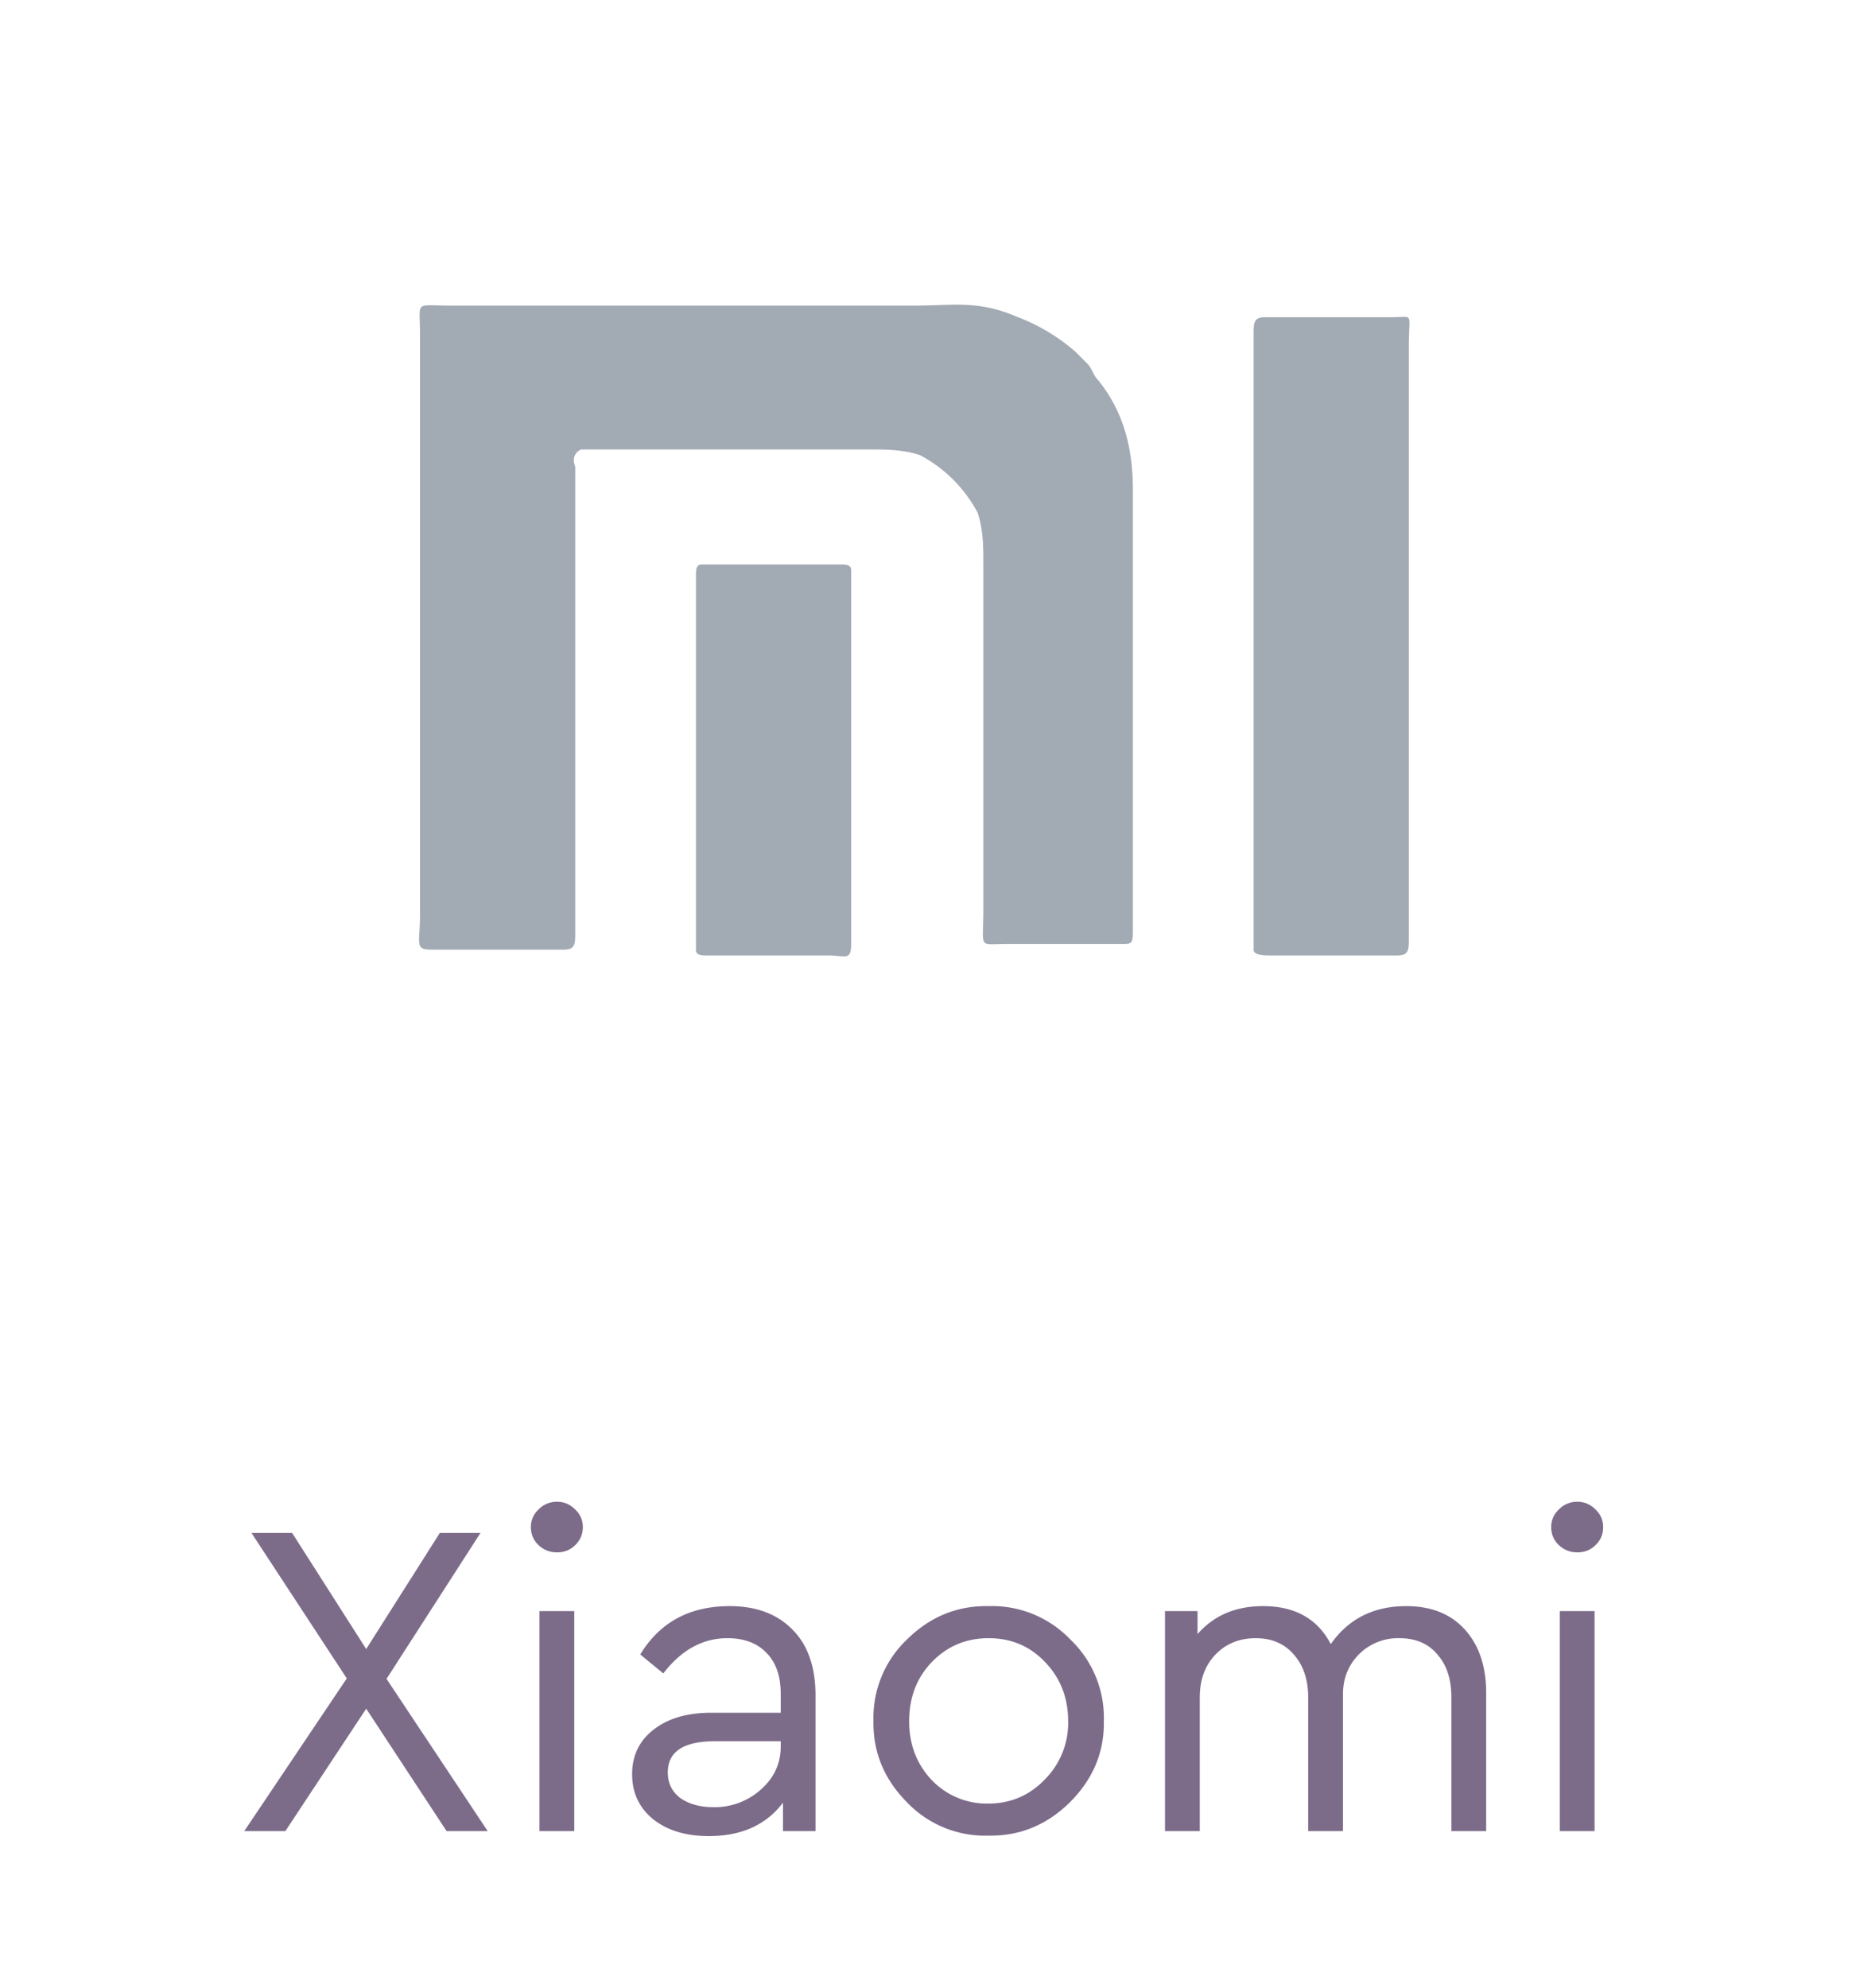
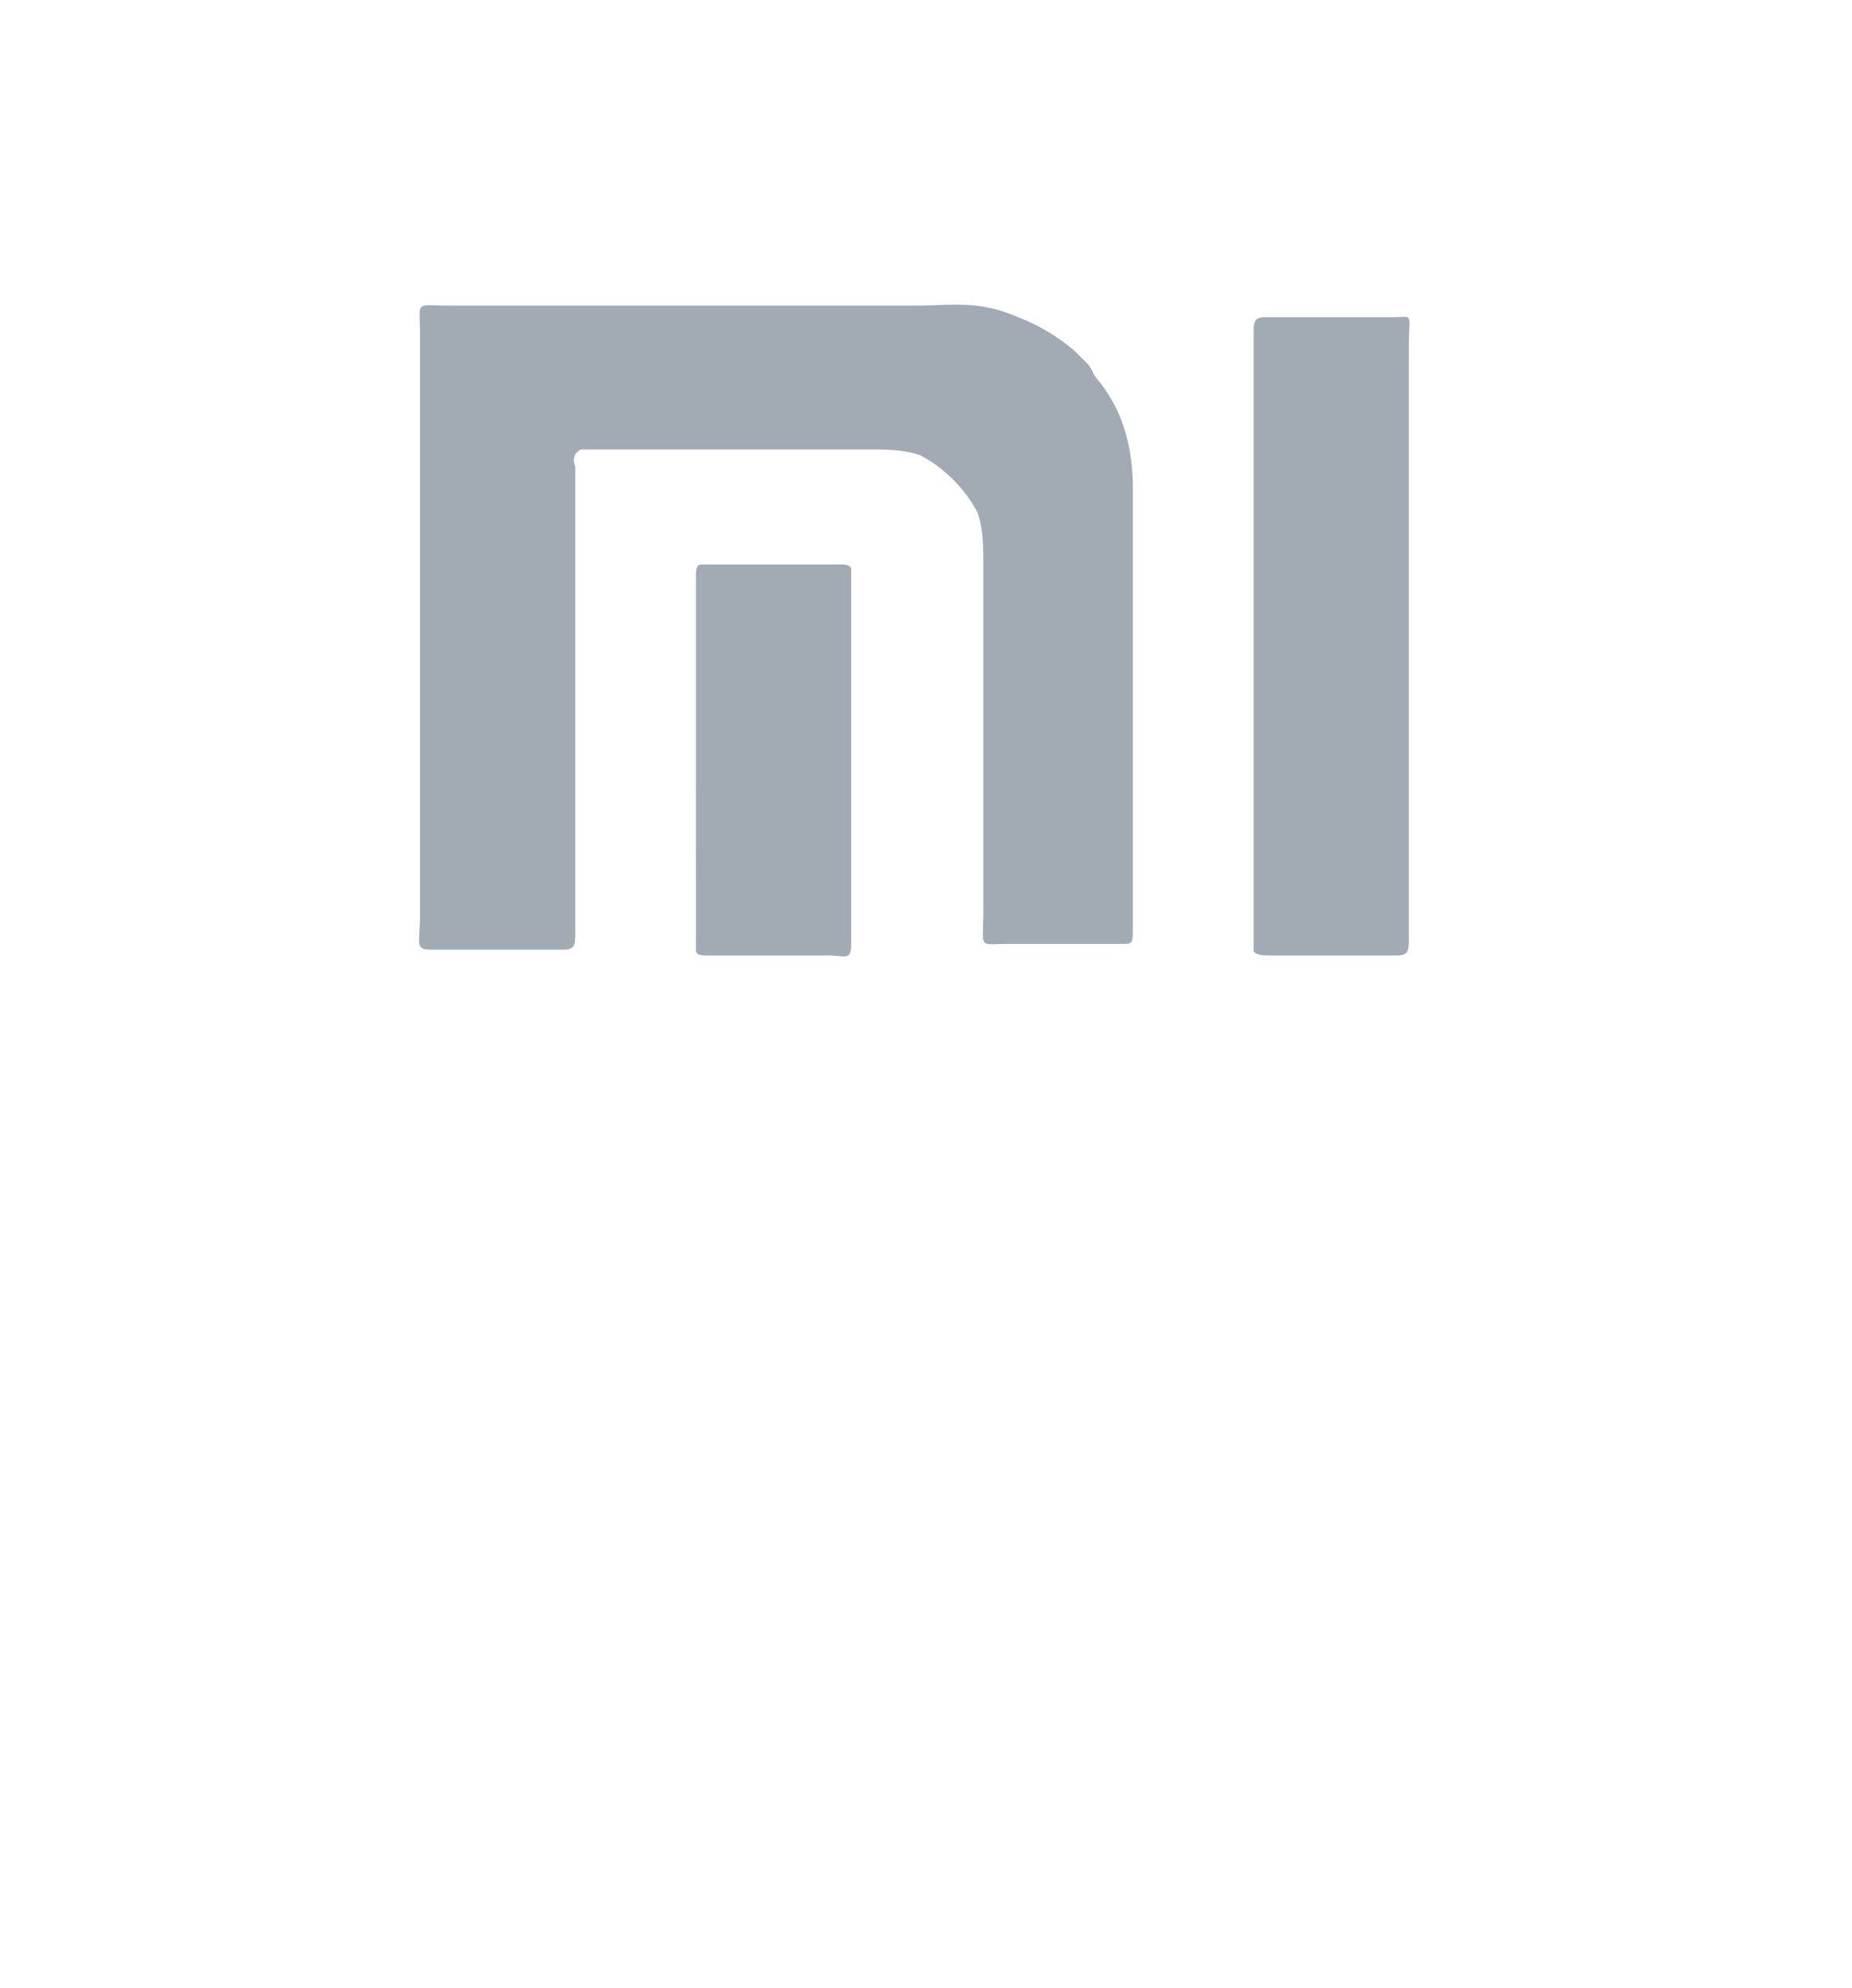
<svg xmlns="http://www.w3.org/2000/svg" width="41" height="44" fill="none">
-   <path fill-rule="evenodd" d="M12.861 9.948h6.364c.382 0 .764 0 1.145.127a3.07 3.07 0 0 1 1.273 1.273c.127.382.127.764.127 1.145v7.636c0 .891-.127.764.509.764h2.546c.255 0 .255 0 .255-.382v-9.673c0-1.018-.255-1.782-.764-2.418-.127-.127-.127-.255-.255-.382l-.255-.255a4.24 4.24 0 0 0-1.273-.764c-.891-.382-1.4-.255-2.291-.255H9.934c-.764 0-.636-.127-.636.636v12.855c0 .636-.127.764.255.764h2.927c.255 0 .255-.127.255-.382V10.33s-.127-.255.127-.382zm14.891 11.073c0 .127.254.127.382.127h2.8c.255 0 .255-.127.255-.382V7.657c0-.764.127-.636-.382-.636h-2.8c-.254 0-.254.127-.254.382v13.618zm-12.346 0c0 .127.127.127.255.127h2.673c.382 0 .509.127.509-.255v-8.273c0-.127-.127-.127-.255-.127h-3.054c-.127 0-.127.127-.127.255v8.273z" fill="#a2aab4" />
-   <path d="M10.797 40.529h-.91l-1.78-2.71-1.79 2.71h-.91l2.27-3.38-2.11-3.22h.9l1.64 2.57 1.63-2.57h.9l-2.08 3.23 2.24 3.37zm1.146 0v-4.87h.77v4.87h-.77zm-.19-6.73c0-.153.057-.283.17-.39a.56.56 0 0 1 .41-.17c.153 0 .287.057.4.17.113.107.17.237.17.39 0 .16-.057.293-.17.4-.107.107-.24.16-.4.16s-.297-.053-.41-.16-.17-.24-.17-.4zm6.301 3.73v3h-.72v-.63c-.373.493-.92.74-1.64.74-.507 0-.917-.123-1.23-.37-.313-.253-.47-.587-.47-1s.16-.743.48-.99.743-.37 1.27-.37h1.54v-.42c0-.393-.107-.697-.32-.91-.207-.213-.493-.32-.86-.32-.547 0-1.02.26-1.42.78l-.51-.42c.433-.713 1.093-1.07 1.98-1.07.587 0 1.05.173 1.39.52.34.34.51.827.51 1.46zm-.77 1.13v-.12h-1.45c-.7 0-1.05.23-1.05.69 0 .24.093.43.28.57.193.133.437.2.73.2a1.53 1.53 0 0 0 1.05-.39c.293-.26.44-.577.44-.95zm2.053-.57a2.39 2.39 0 0 1 .74-1.8c.513-.507 1.117-.753 1.81-.74a2.4 2.4 0 0 1 1.81.74 2.39 2.39 0 0 1 .74 1.8c.013.687-.237 1.287-.75 1.8-.513.507-1.117.753-1.81.74a2.39 2.39 0 0 1-1.8-.74c-.507-.513-.753-1.113-.74-1.8zm4.31.01c0-.52-.17-.957-.51-1.31-.333-.353-.75-.53-1.25-.53s-.92.177-1.26.53c-.333.347-.5.783-.5 1.31 0 .513.167.947.5 1.3a1.68 1.68 0 0 0 1.25.52c.493 0 .91-.177 1.25-.53a1.77 1.77 0 0 0 .52-1.29zm9.254-.63v3.06h-.77v-2.96c0-.4-.103-.717-.31-.95-.2-.24-.48-.36-.84-.36a1.22 1.22 0 0 0-.9.36c-.233.24-.35.533-.35.88v3.03h-.77v-2.96c0-.393-.107-.71-.32-.95-.207-.24-.487-.36-.84-.36-.367 0-.667.123-.9.37-.227.24-.34.553-.34.94v2.96h-.77v-4.87h.72v.51c.36-.413.843-.62 1.45-.62.707 0 1.207.28 1.5.84.393-.56.95-.84 1.67-.84.553 0 .987.173 1.3.52s.47.813.47 1.4zm1.63 3.06v-4.87h.77v4.87h-.77zm-.19-6.73c0-.153.057-.283.17-.39a.56.56 0 0 1 .41-.17c.153 0 .287.057.4.17.113.107.17.237.17.39 0 .16-.057.293-.17.4-.107.107-.24.16-.4.16s-.297-.053-.41-.16-.17-.24-.17-.4z" fill="#7c6c8a" />
+   <path fill-rule="evenodd" d="M12.861 9.948h6.364c.382 0 .764 0 1.145.127a3.07 3.07 0 0 1 1.273 1.273c.127.382.127.764.127 1.145v7.636c0 .891-.127.764.509.764h2.546c.255 0 .255 0 .255-.382v-9.673c0-1.018-.255-1.782-.764-2.418-.127-.127-.127-.255-.255-.382l-.255-.255a4.24 4.24 0 0 0-1.273-.764c-.891-.382-1.4-.255-2.291-.255H9.934c-.764 0-.636-.127-.636.636v12.855c0 .636-.127.764.255.764h2.927c.255 0 .255-.127.255-.382V10.33s-.127-.255.127-.382zm14.891 11.073c0 .127.254.127.382.127h2.8c.255 0 .255-.127.255-.382V7.657c0-.764.127-.636-.382-.636h-2.8c-.254 0-.254.127-.254.382v13.618zm-12.346 0c0 .127.127.127.255.127h2.673c.382 0 .509.127.509-.255v-8.273c0-.127-.127-.127-.255-.127h-3.054c-.127 0-.127.127-.127.255z" fill="#a2aab4" />
</svg>